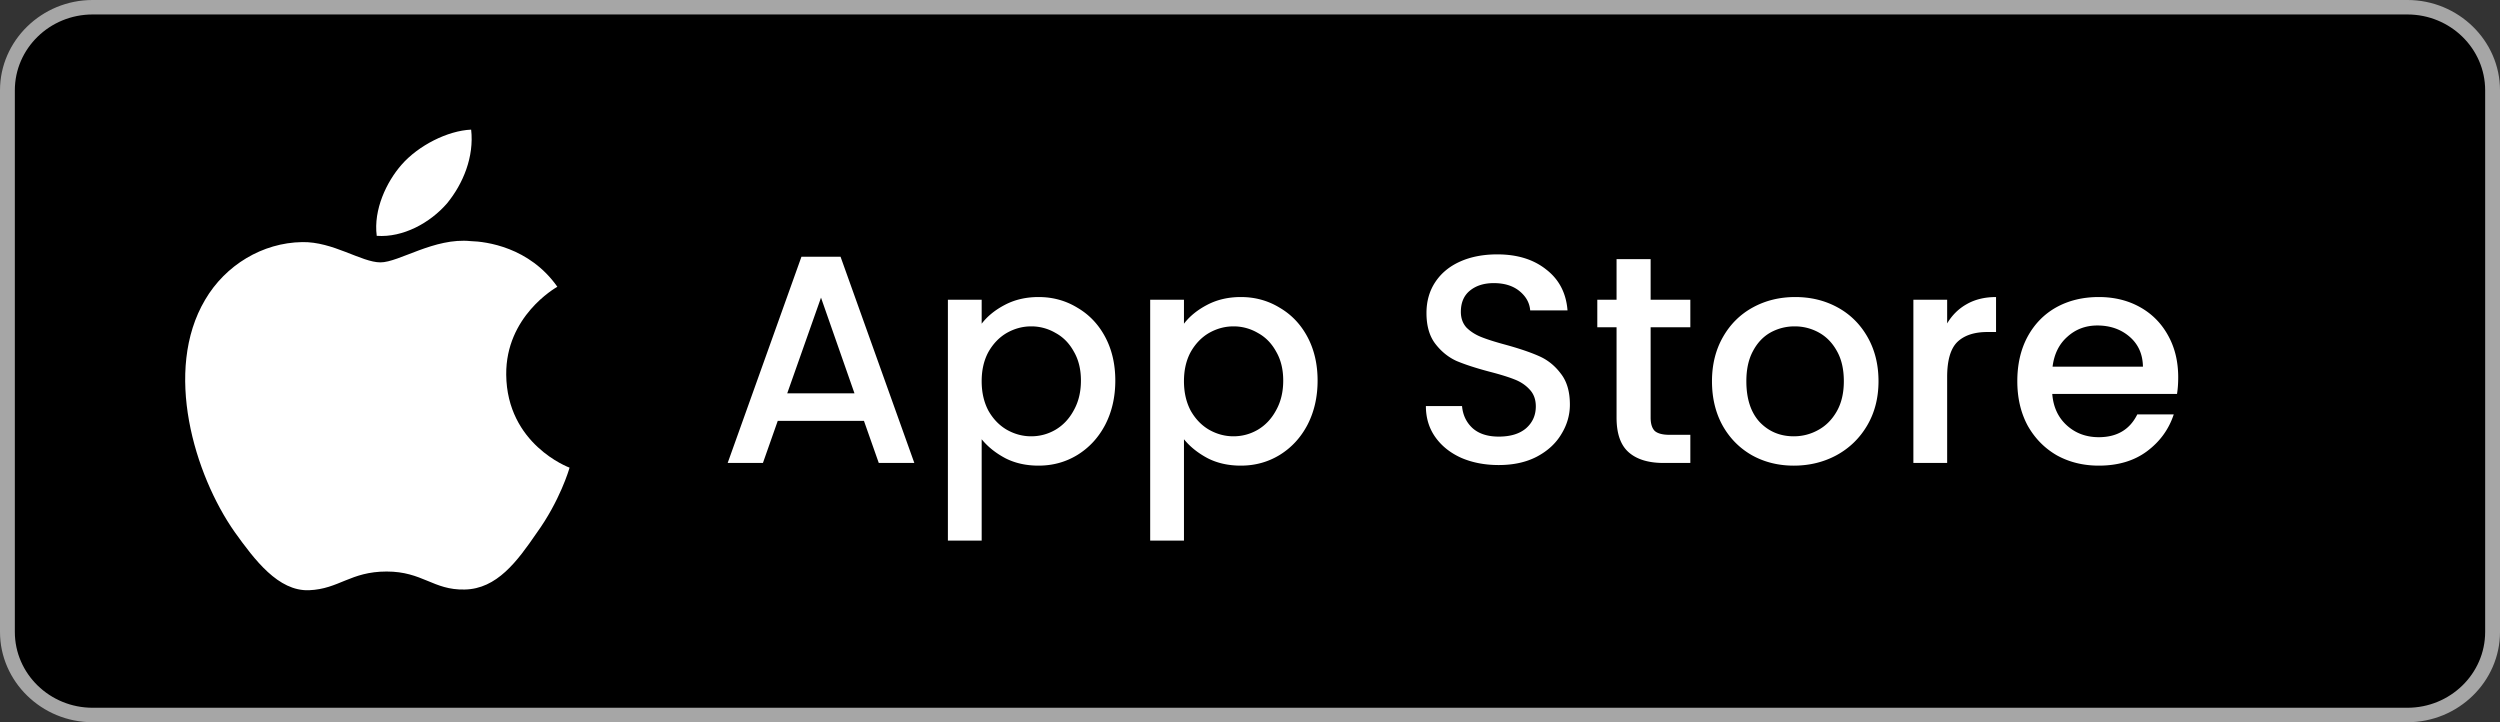
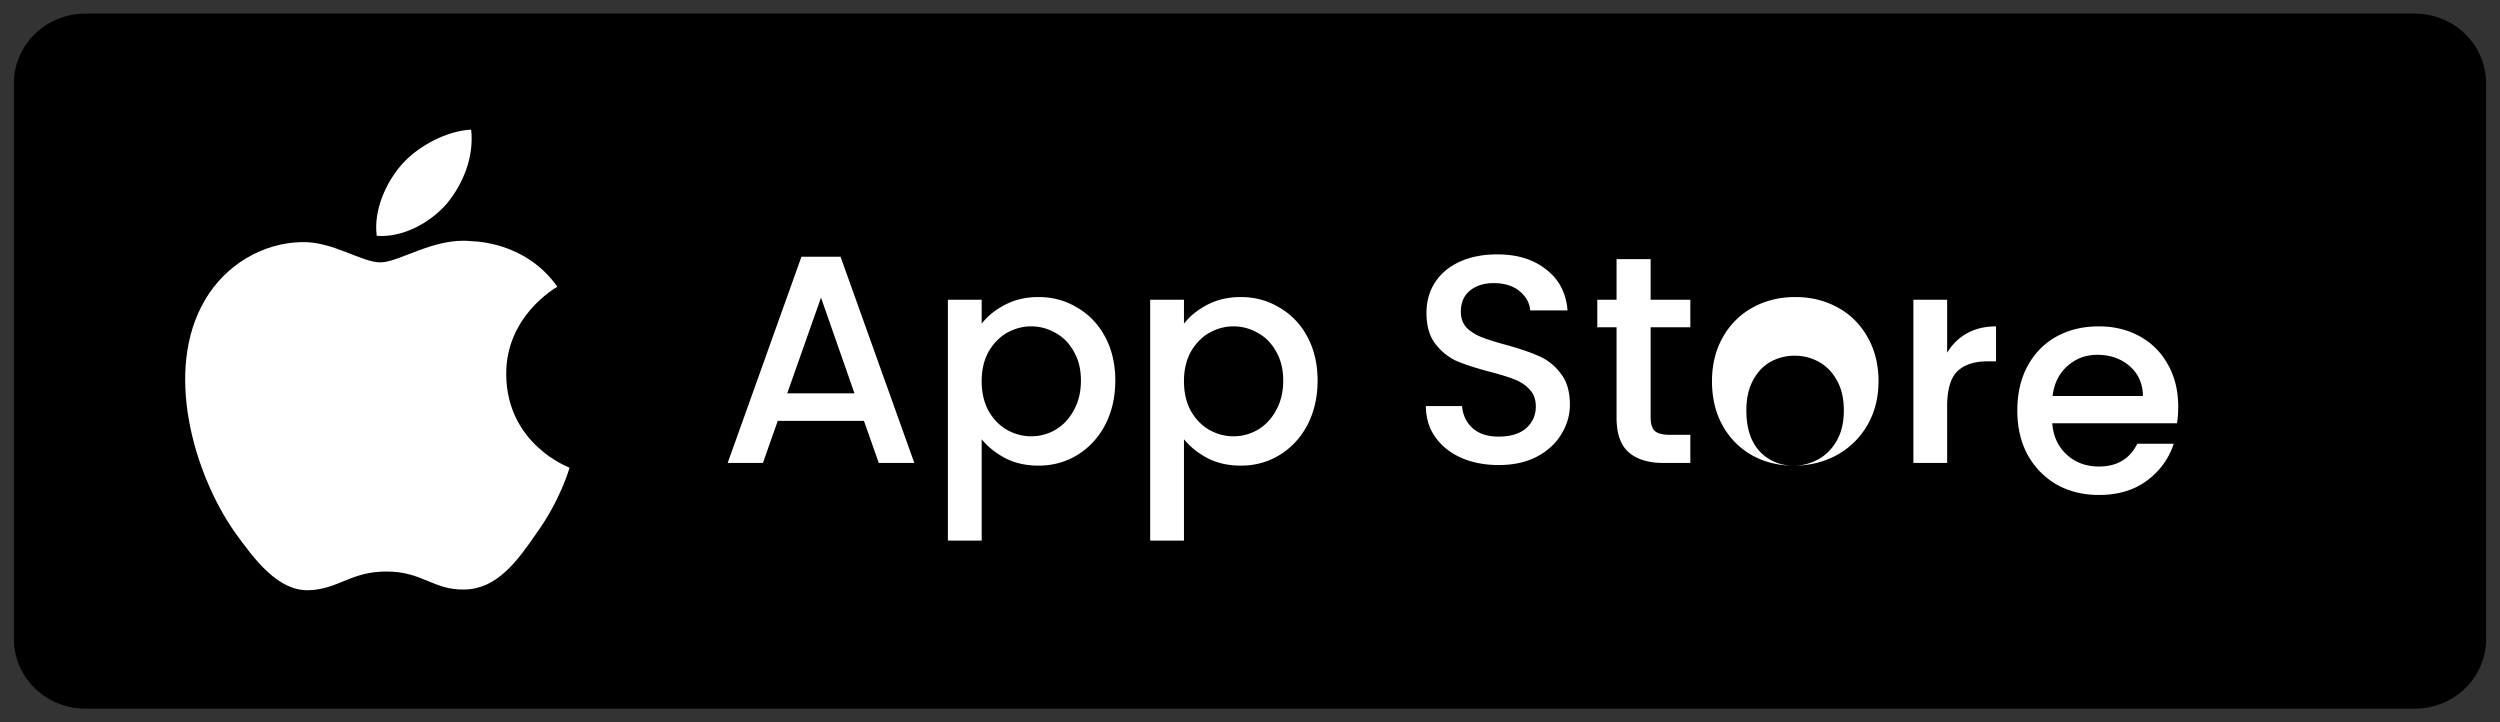
<svg xmlns="http://www.w3.org/2000/svg" width="540" height="156" fill="none">
  <rect width="100%" height="100%" fill="#333333" stroke="none" />
  <path fill="#000" d="M537 138.009c0 8.314-6.874 15.048-15.377 15.048H18.397C9.9 153.057 3 146.323 3 138.009V18.011C3 9.7 9.899 2.943 18.397 2.943H521.62c8.507 0 15.377 6.758 15.377 15.068L537 138.008Z" />
-   <path fill="#fff" d="M186.616 90.912h-18.624l-3.2 9.088h-7.616l15.936-44.544h8.448L197.496 100h-7.68l-3.2-9.088Zm-2.048-5.952-7.232-20.672-7.296 20.672h14.528Zm27.473-15.04c1.237-1.621 2.923-2.987 5.056-4.096 2.133-1.11 4.544-1.664 7.232-1.664 3.072 0 5.867.768 8.384 2.304 2.56 1.493 4.565 3.605 6.016 6.336 1.451 2.73 2.176 5.867 2.176 9.408 0 3.541-.725 6.72-2.176 9.536-1.451 2.773-3.456 4.95-6.016 6.528-2.517 1.536-5.312 2.304-8.384 2.304-2.688 0-5.077-.533-7.168-1.6-2.091-1.11-3.797-2.475-5.12-4.096v21.888h-7.296V64.736h7.296v5.184Zm21.44 12.288c0-2.432-.512-4.523-1.536-6.272-.981-1.792-2.304-3.136-3.968-4.032a10.297 10.297 0 0 0-5.248-1.408c-1.835 0-3.584.47-5.248 1.408-1.621.939-2.944 2.304-3.968 4.096-.981 1.792-1.472 3.904-1.472 6.336 0 2.432.491 4.565 1.472 6.4 1.024 1.792 2.347 3.157 3.968 4.096 1.664.939 3.413 1.408 5.248 1.408 1.877 0 3.627-.47 5.248-1.408 1.664-.981 2.987-2.39 3.968-4.224 1.024-1.835 1.536-3.968 1.536-6.4Zm22.255-12.288c1.237-1.621 2.923-2.987 5.056-4.096 2.133-1.11 4.544-1.664 7.232-1.664 3.072 0 5.867.768 8.384 2.304 2.56 1.493 4.565 3.605 6.016 6.336 1.451 2.73 2.176 5.867 2.176 9.408 0 3.541-.725 6.72-2.176 9.536-1.451 2.773-3.456 4.95-6.016 6.528-2.517 1.536-5.312 2.304-8.384 2.304-2.688 0-5.077-.533-7.168-1.6-2.091-1.11-3.797-2.475-5.12-4.096v21.888h-7.296V64.736h7.296v5.184Zm21.44 12.288c0-2.432-.512-4.523-1.536-6.272-.981-1.792-2.304-3.136-3.968-4.032a10.297 10.297 0 0 0-5.248-1.408c-1.835 0-3.584.47-5.248 1.408-1.621.939-2.944 2.304-3.968 4.096-.981 1.792-1.472 3.904-1.472 6.336 0 2.432.491 4.565 1.472 6.4 1.024 1.792 2.347 3.157 3.968 4.096 1.664.939 3.413 1.408 5.248 1.408 1.877 0 3.627-.47 5.248-1.408 1.664-.981 2.987-2.39 3.968-4.224 1.024-1.835 1.536-3.968 1.536-6.4Zm46.56 18.24c-2.987 0-5.675-.512-8.064-1.536-2.389-1.067-4.267-2.56-5.632-4.48-1.365-1.92-2.048-4.16-2.048-6.72h7.808c.171 1.92.917 3.499 2.24 4.736 1.365 1.237 3.264 1.856 5.696 1.856 2.517 0 4.48-.597 5.888-1.792 1.408-1.237 2.112-2.816 2.112-4.736 0-1.493-.448-2.71-1.344-3.648-.853-.939-1.941-1.664-3.264-2.176-1.28-.512-3.072-1.067-5.376-1.664-2.901-.768-5.269-1.536-7.104-2.304-1.792-.81-3.328-2.048-4.608-3.712-1.28-1.664-1.92-3.883-1.92-6.656 0-2.56.64-4.8 1.92-6.72 1.28-1.92 3.072-3.392 5.376-4.416 2.304-1.024 4.971-1.536 8-1.536 4.309 0 7.829 1.088 10.56 3.264 2.773 2.133 4.309 5.077 4.608 8.832h-8.064c-.128-1.621-.896-3.008-2.304-4.16-1.408-1.152-3.264-1.728-5.568-1.728-2.091 0-3.797.533-5.12 1.6-1.323 1.067-1.984 2.603-1.984 4.608 0 1.365.405 2.496 1.216 3.392.853.853 1.92 1.536 3.2 2.048 1.28.512 3.029 1.067 5.248 1.664 2.944.81 5.333 1.621 7.168 2.432 1.877.81 3.456 2.07 4.736 3.776 1.323 1.664 1.984 3.904 1.984 6.72 0 2.261-.619 4.395-1.856 6.4-1.195 2.005-2.965 3.627-5.312 4.864-2.304 1.195-5.035 1.792-8.192 1.792Zm32.801-29.76v19.52c0 1.323.299 2.283.896 2.88.64.555 1.707.832 3.2.832h4.48V100h-5.76c-3.285 0-5.803-.768-7.552-2.304-1.749-1.536-2.624-4.032-2.624-7.488v-19.52h-4.16v-5.952h4.16v-8.768h7.36v8.768h8.576v5.952h-8.576Zm30.916 29.888c-3.328 0-6.336-.747-9.024-2.24-2.688-1.536-4.8-3.67-6.336-6.4-1.536-2.773-2.304-5.973-2.304-9.6 0-3.584.79-6.763 2.368-9.536 1.579-2.773 3.734-4.907 6.464-6.4 2.731-1.493 5.782-2.24 9.152-2.24 3.371 0 6.422.747 9.152 2.24 2.731 1.493 4.886 3.627 6.464 6.4 1.579 2.773 2.368 5.952 2.368 9.536 0 3.584-.81 6.763-2.431 9.536-1.622 2.773-3.84 4.928-6.656 6.464-2.774 1.493-5.846 2.24-9.217 2.24Zm0-6.336c1.878 0 3.627-.448 5.248-1.344 1.665-.896 3.008-2.24 4.032-4.032 1.024-1.792 1.536-3.968 1.536-6.528 0-2.56-.49-4.715-1.472-6.464-.981-1.792-2.282-3.136-3.904-4.032a10.674 10.674 0 0 0-5.248-1.344 10.68 10.68 0 0 0-5.248 1.344c-1.578.896-2.837 2.24-3.776 4.032-.938 1.75-1.408 3.904-1.408 6.464 0 3.797.96 6.741 2.88 8.832 1.963 2.048 4.416 3.072 7.36 3.072Zm33.133-24.384c1.067-1.792 2.475-3.179 4.224-4.16 1.792-1.024 3.904-1.536 6.336-1.536v7.552h-1.856c-2.859 0-5.035.725-6.528 2.176-1.451 1.45-2.176 3.968-2.176 7.552V100h-7.296V64.736h7.296v5.12Zm49.907 11.648c0 1.323-.086 2.517-.257 3.584h-26.944c.214 2.816 1.259 5.077 3.136 6.784 1.878 1.707 4.182 2.56 6.912 2.56 3.926 0 6.699-1.643 8.32-4.928h7.872c-1.066 3.243-3.008 5.91-5.824 8-2.773 2.048-6.229 3.072-10.368 3.072-3.37 0-6.4-.747-9.088-2.24-2.645-1.536-4.736-3.67-6.272-6.4-1.493-2.773-2.24-5.973-2.24-9.6s.726-6.805 2.176-9.536c1.494-2.773 3.563-4.907 6.208-6.4 2.688-1.493 5.76-2.24 9.216-2.24 3.328 0 6.294.725 8.896 2.176 2.603 1.45 4.63 3.499 6.08 6.144 1.451 2.603 2.177 5.61 2.177 9.024Zm-7.617-2.304c-.042-2.688-1.002-4.843-2.88-6.464-1.877-1.621-4.202-2.432-6.976-2.432-2.517 0-4.672.81-6.464 2.432-1.792 1.579-2.858 3.733-3.2 6.464h19.52Z" />
-   <path fill="#A6A6A6" d="M520 3.125c9.26 0 16.795 7.347 16.795 16.375v117c0 9.029-7.535 16.375-16.795 16.375H20c-9.26 0-16.795-7.346-16.795-16.375v-117C3.205 10.472 10.74 3.125 20 3.125h500ZM520 0H20C9.005 0 0 8.78 0 19.5v117C0 147.22 9.005 156 20 156h500c10.995 0 20-8.78 20-19.5v-117C540 8.78 530.995 0 520 0Z" />
+   <path fill="#fff" d="M186.616 90.912h-18.624l-3.2 9.088h-7.616l15.936-44.544h8.448L197.496 100h-7.68l-3.2-9.088Zm-2.048-5.952-7.232-20.672-7.296 20.672h14.528Zm27.473-15.04c1.237-1.621 2.923-2.987 5.056-4.096 2.133-1.11 4.544-1.664 7.232-1.664 3.072 0 5.867.768 8.384 2.304 2.56 1.493 4.565 3.605 6.016 6.336 1.451 2.73 2.176 5.867 2.176 9.408 0 3.541-.725 6.72-2.176 9.536-1.451 2.773-3.456 4.95-6.016 6.528-2.517 1.536-5.312 2.304-8.384 2.304-2.688 0-5.077-.533-7.168-1.6-2.091-1.11-3.797-2.475-5.12-4.096v21.888h-7.296V64.736h7.296v5.184Zm21.44 12.288c0-2.432-.512-4.523-1.536-6.272-.981-1.792-2.304-3.136-3.968-4.032a10.297 10.297 0 0 0-5.248-1.408c-1.835 0-3.584.47-5.248 1.408-1.621.939-2.944 2.304-3.968 4.096-.981 1.792-1.472 3.904-1.472 6.336 0 2.432.491 4.565 1.472 6.4 1.024 1.792 2.347 3.157 3.968 4.096 1.664.939 3.413 1.408 5.248 1.408 1.877 0 3.627-.47 5.248-1.408 1.664-.981 2.987-2.39 3.968-4.224 1.024-1.835 1.536-3.968 1.536-6.4Zm22.255-12.288c1.237-1.621 2.923-2.987 5.056-4.096 2.133-1.11 4.544-1.664 7.232-1.664 3.072 0 5.867.768 8.384 2.304 2.56 1.493 4.565 3.605 6.016 6.336 1.451 2.73 2.176 5.867 2.176 9.408 0 3.541-.725 6.72-2.176 9.536-1.451 2.773-3.456 4.95-6.016 6.528-2.517 1.536-5.312 2.304-8.384 2.304-2.688 0-5.077-.533-7.168-1.6-2.091-1.11-3.797-2.475-5.12-4.096v21.888h-7.296V64.736h7.296v5.184Zm21.44 12.288c0-2.432-.512-4.523-1.536-6.272-.981-1.792-2.304-3.136-3.968-4.032a10.297 10.297 0 0 0-5.248-1.408c-1.835 0-3.584.47-5.248 1.408-1.621.939-2.944 2.304-3.968 4.096-.981 1.792-1.472 3.904-1.472 6.336 0 2.432.491 4.565 1.472 6.4 1.024 1.792 2.347 3.157 3.968 4.096 1.664.939 3.413 1.408 5.248 1.408 1.877 0 3.627-.47 5.248-1.408 1.664-.981 2.987-2.39 3.968-4.224 1.024-1.835 1.536-3.968 1.536-6.4Zm46.56 18.24c-2.987 0-5.675-.512-8.064-1.536-2.389-1.067-4.267-2.56-5.632-4.48-1.365-1.92-2.048-4.16-2.048-6.72h7.808c.171 1.92.917 3.499 2.24 4.736 1.365 1.237 3.264 1.856 5.696 1.856 2.517 0 4.48-.597 5.888-1.792 1.408-1.237 2.112-2.816 2.112-4.736 0-1.493-.448-2.71-1.344-3.648-.853-.939-1.941-1.664-3.264-2.176-1.28-.512-3.072-1.067-5.376-1.664-2.901-.768-5.269-1.536-7.104-2.304-1.792-.81-3.328-2.048-4.608-3.712-1.28-1.664-1.92-3.883-1.92-6.656 0-2.56.64-4.8 1.92-6.72 1.28-1.92 3.072-3.392 5.376-4.416 2.304-1.024 4.971-1.536 8-1.536 4.309 0 7.829 1.088 10.56 3.264 2.773 2.133 4.309 5.077 4.608 8.832h-8.064c-.128-1.621-.896-3.008-2.304-4.16-1.408-1.152-3.264-1.728-5.568-1.728-2.091 0-3.797.533-5.12 1.6-1.323 1.067-1.984 2.603-1.984 4.608 0 1.365.405 2.496 1.216 3.392.853.853 1.92 1.536 3.2 2.048 1.28.512 3.029 1.067 5.248 1.664 2.944.81 5.333 1.621 7.168 2.432 1.877.81 3.456 2.07 4.736 3.776 1.323 1.664 1.984 3.904 1.984 6.72 0 2.261-.619 4.395-1.856 6.4-1.195 2.005-2.965 3.627-5.312 4.864-2.304 1.195-5.035 1.792-8.192 1.792Zm32.801-29.76v19.52c0 1.323.299 2.283.896 2.88.64.555 1.707.832 3.2.832h4.48V100h-5.76c-3.285 0-5.803-.768-7.552-2.304-1.749-1.536-2.624-4.032-2.624-7.488v-19.52h-4.16v-5.952h4.16v-8.768h7.36v8.768h8.576v5.952h-8.576Zm30.916 29.888c-3.328 0-6.336-.747-9.024-2.24-2.688-1.536-4.8-3.67-6.336-6.4-1.536-2.773-2.304-5.973-2.304-9.6 0-3.584.79-6.763 2.368-9.536 1.579-2.773 3.734-4.907 6.464-6.4 2.731-1.493 5.782-2.24 9.152-2.24 3.371 0 6.422.747 9.152 2.24 2.731 1.493 4.886 3.627 6.464 6.4 1.579 2.773 2.368 5.952 2.368 9.536 0 3.584-.81 6.763-2.431 9.536-1.622 2.773-3.84 4.928-6.656 6.464-2.774 1.493-5.846 2.24-9.217 2.24Zc1.878 0 3.627-.448 5.248-1.344 1.665-.896 3.008-2.24 4.032-4.032 1.024-1.792 1.536-3.968 1.536-6.528 0-2.56-.49-4.715-1.472-6.464-.981-1.792-2.282-3.136-3.904-4.032a10.674 10.674 0 0 0-5.248-1.344 10.68 10.68 0 0 0-5.248 1.344c-1.578.896-2.837 2.24-3.776 4.032-.938 1.75-1.408 3.904-1.408 6.464 0 3.797.96 6.741 2.88 8.832 1.963 2.048 4.416 3.072 7.36 3.072Zm33.133-24.384c1.067-1.792 2.475-3.179 4.224-4.16 1.792-1.024 3.904-1.536 6.336-1.536v7.552h-1.856c-2.859 0-5.035.725-6.528 2.176-1.451 1.45-2.176 3.968-2.176 7.552V100h-7.296V64.736h7.296v5.12Zm49.907 11.648c0 1.323-.086 2.517-.257 3.584h-26.944c.214 2.816 1.259 5.077 3.136 6.784 1.878 1.707 4.182 2.56 6.912 2.56 3.926 0 6.699-1.643 8.32-4.928h7.872c-1.066 3.243-3.008 5.91-5.824 8-2.773 2.048-6.229 3.072-10.368 3.072-3.37 0-6.4-.747-9.088-2.24-2.645-1.536-4.736-3.67-6.272-6.4-1.493-2.773-2.24-5.973-2.24-9.6s.726-6.805 2.176-9.536c1.494-2.773 3.563-4.907 6.208-6.4 2.688-1.493 5.76-2.24 9.216-2.24 3.328 0 6.294.725 8.896 2.176 2.603 1.45 4.63 3.499 6.08 6.144 1.451 2.603 2.177 5.61 2.177 9.024Zm-7.617-2.304c-.042-2.688-1.002-4.843-2.88-6.464-1.877-1.621-4.202-2.432-6.976-2.432-2.517 0-4.672.81-6.464 2.432-1.792 1.579-2.858 3.733-3.2 6.464h19.52Z" />
  <path fill="#fff" d="M109.344 80.911c-.116-12.57 10.556-18.685 11.044-18.97-6.044-8.591-15.412-9.765-18.704-9.858-7.868-.808-15.5 4.59-19.508 4.59-4.088 0-10.26-4.513-16.912-4.38-8.56.129-16.568 4.96-20.96 12.464-9.064 15.3-2.304 37.784 6.38 50.151 4.344 6.056 9.42 12.819 16.064 12.581 6.5-.261 8.928-4.04 16.772-4.04 7.772 0 10.052 4.04 16.828 3.888 6.976-.109 11.368-6.084 15.56-12.195 5.02-6.942 7.036-13.779 7.116-14.13-.164-.055-13.548-5.035-13.68-20.1Zm-12.8-36.964c3.496-4.263 5.888-10.062 5.224-15.947-5.06.218-11.388 3.413-15.032 7.582-3.224 3.673-6.104 9.695-5.36 15.358 5.684.413 11.52-2.796 15.168-6.993Z" />
</svg>